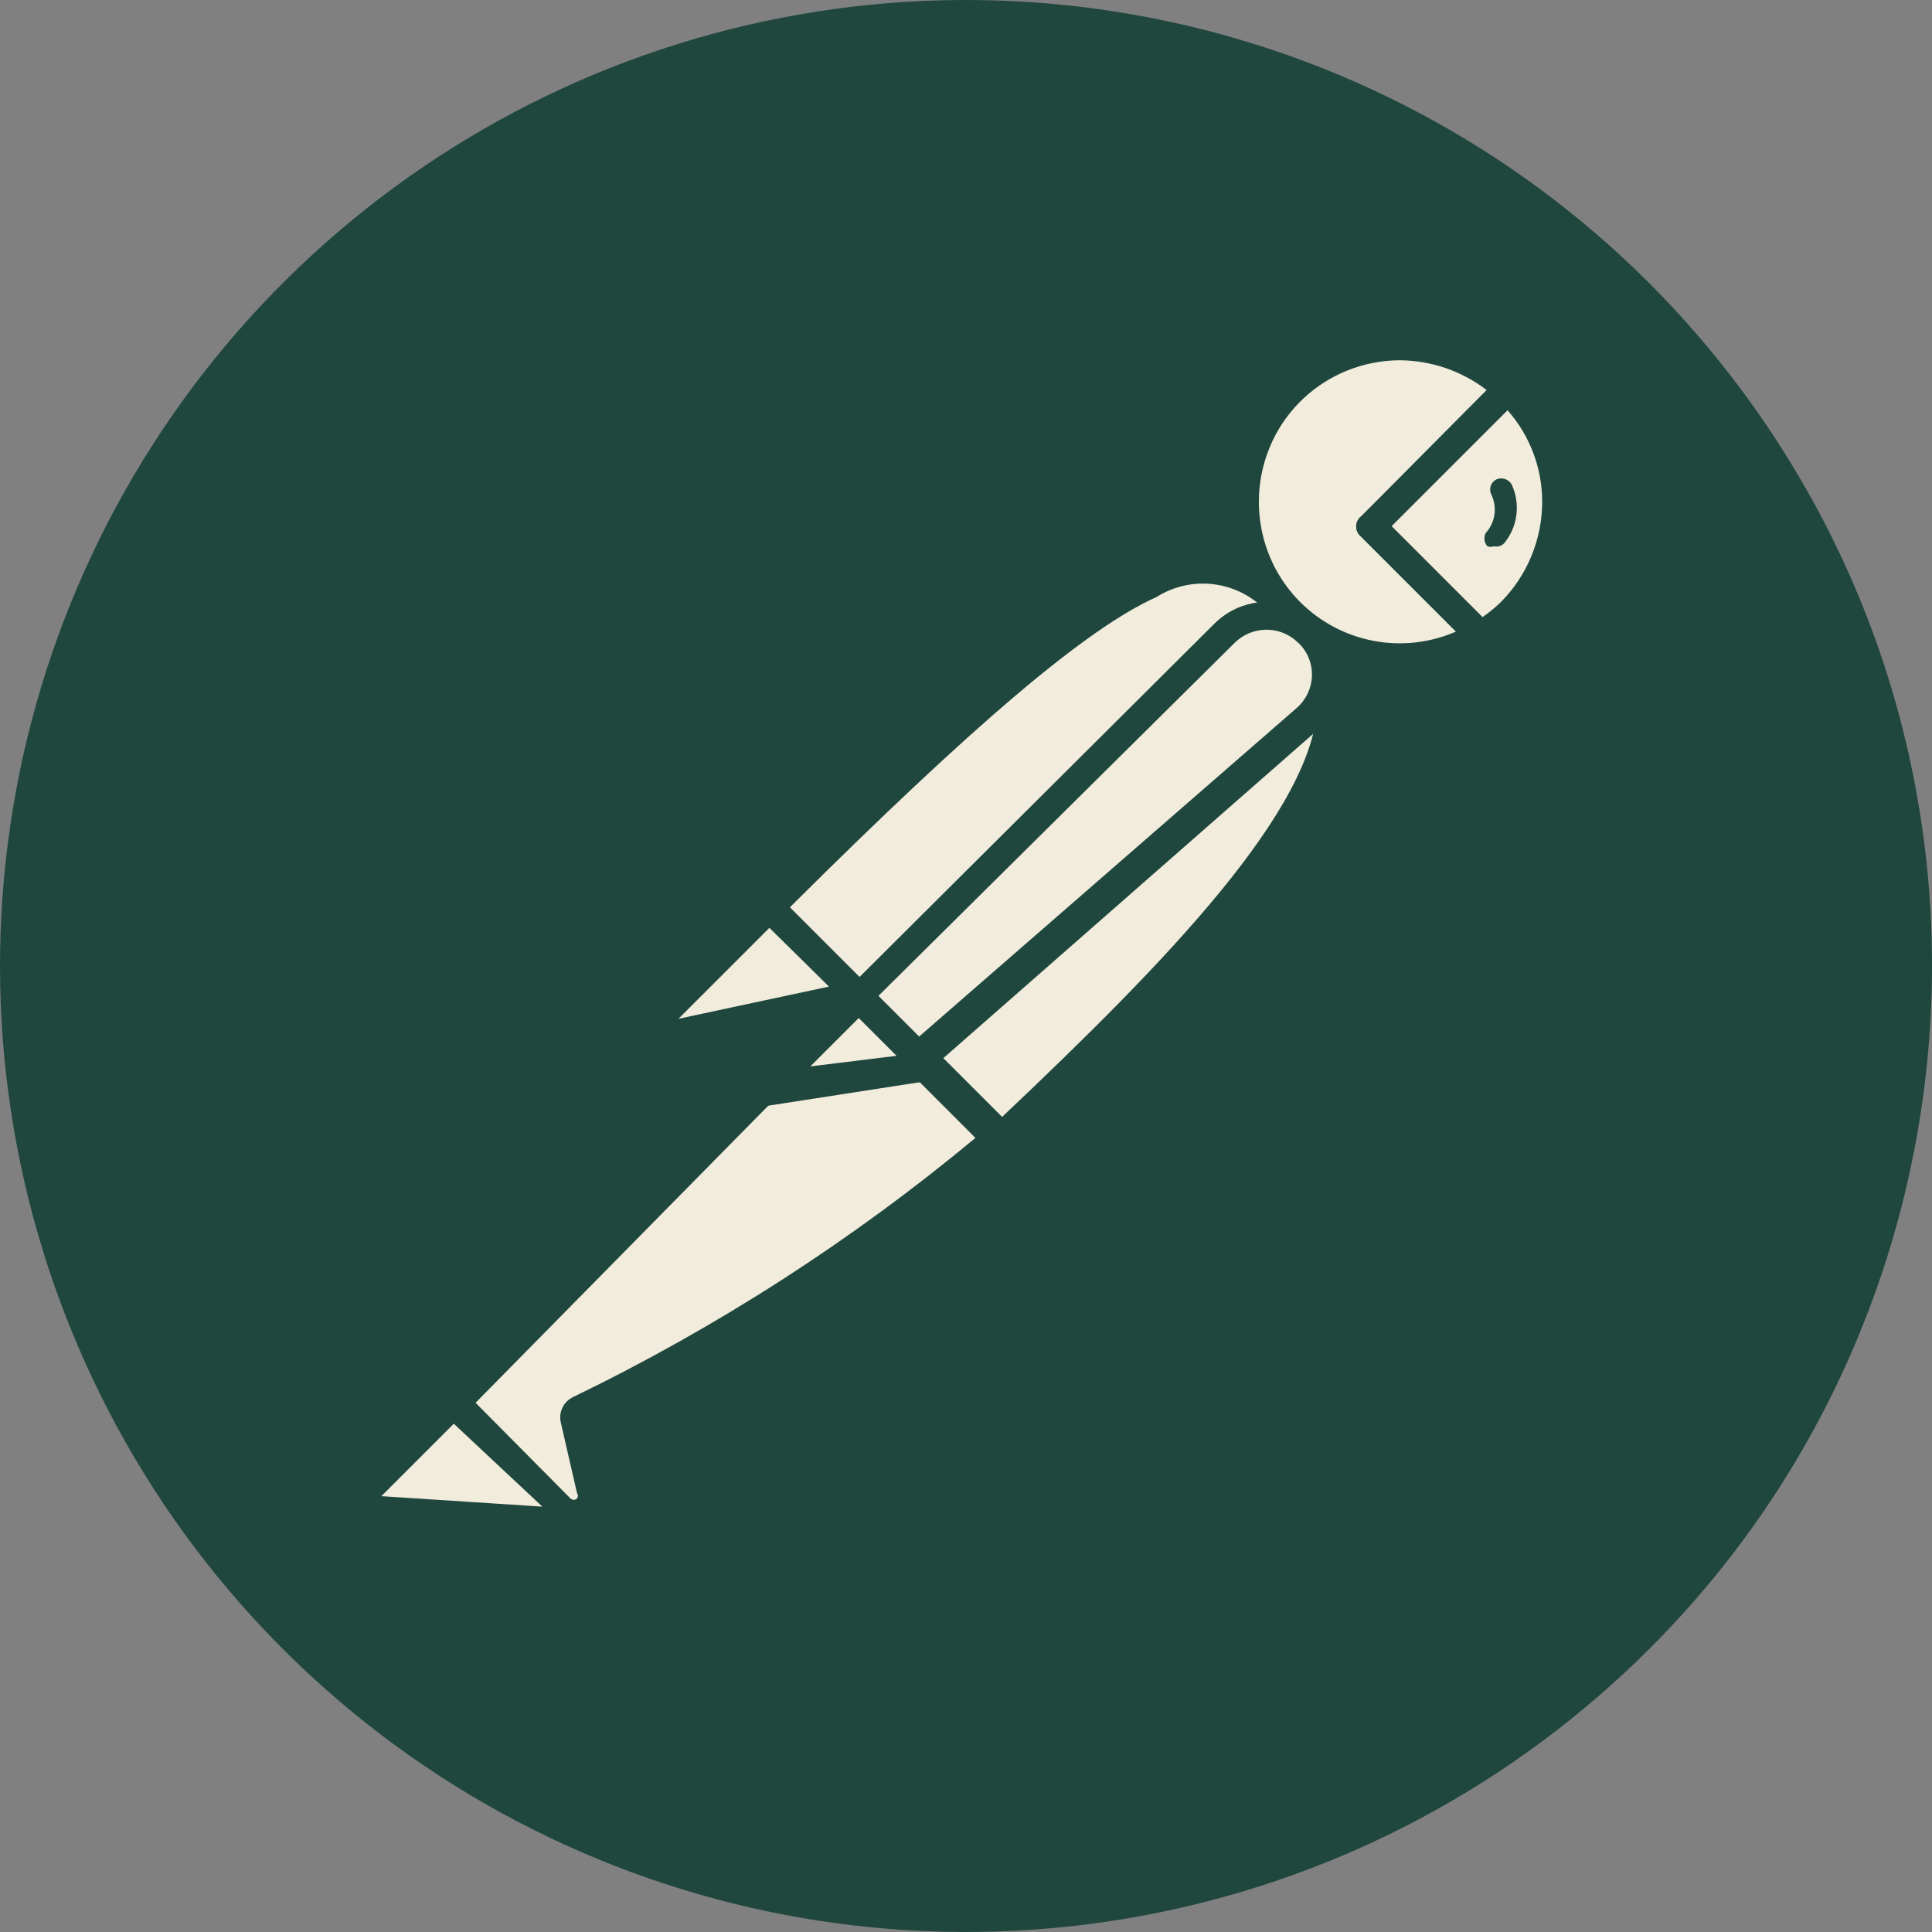
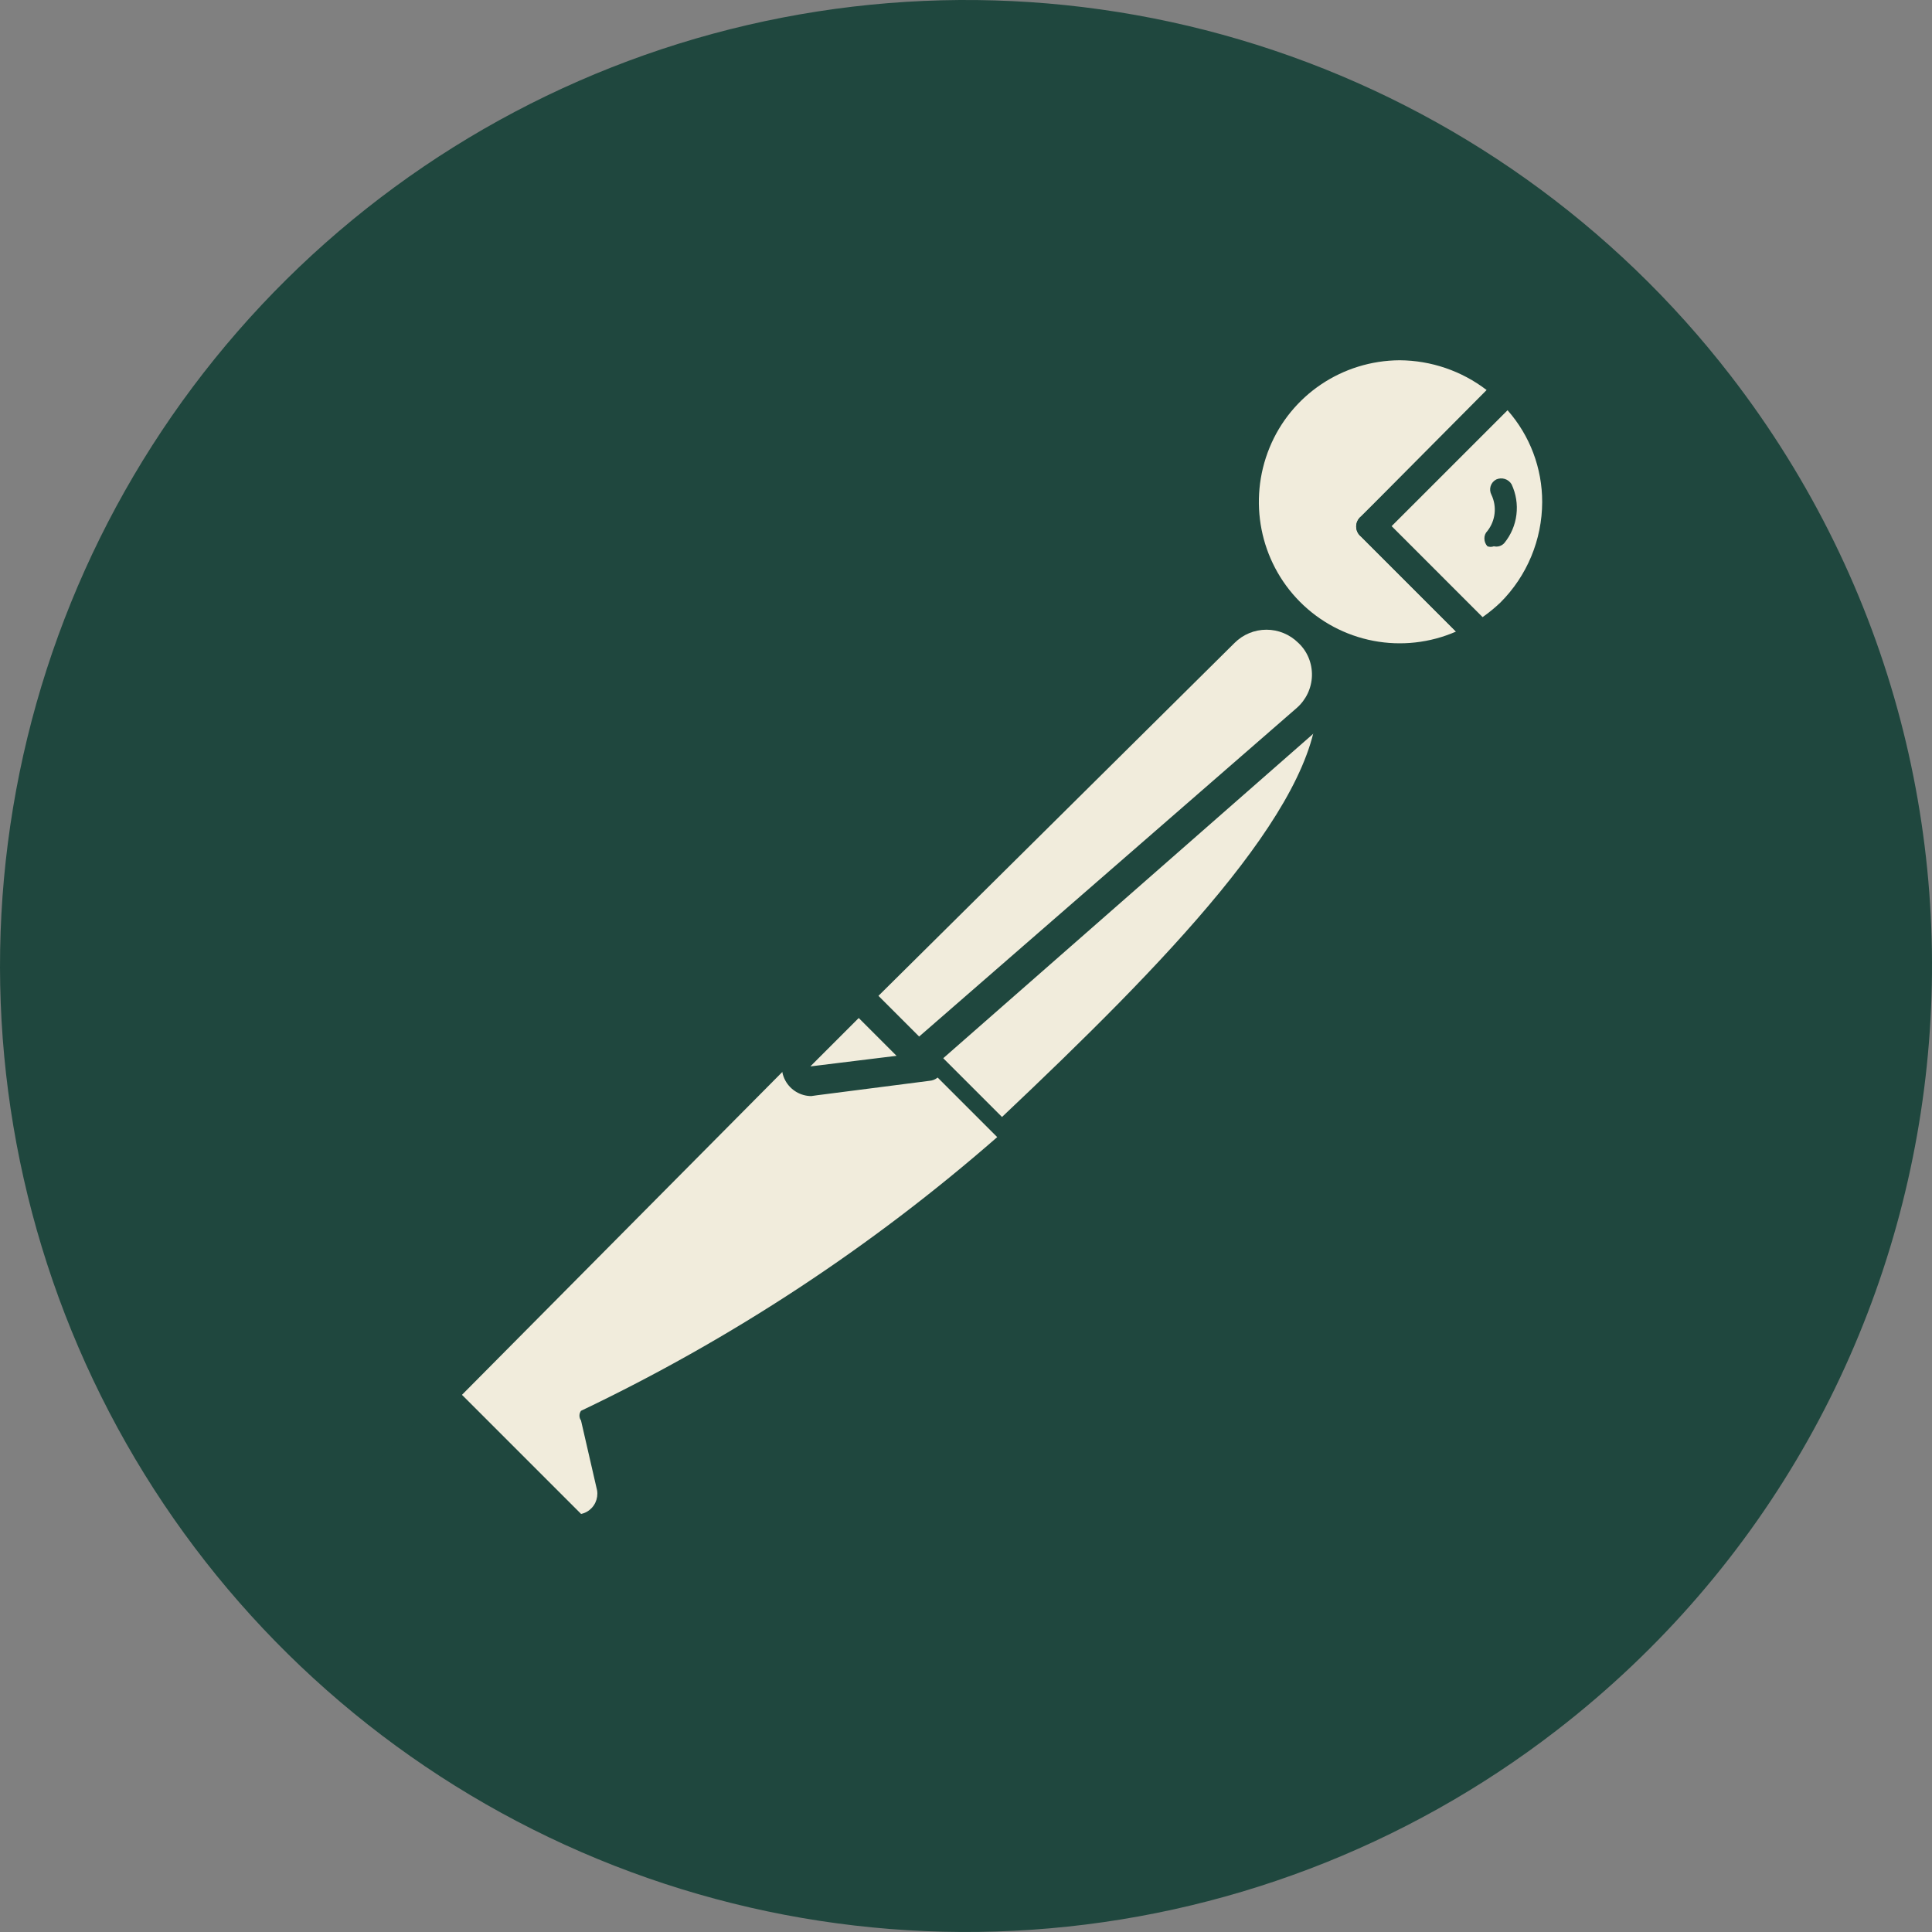
<svg xmlns="http://www.w3.org/2000/svg" width="108" height="108" viewBox="0 0 108 108" fill="none">
  <rect x="0" y="0" width="108" height="108" fill="#808080" stroke="none" />
  <g clip-path="url(#clip0_5402_40992)">
    <path d="M96.739 20.995C90.21 12.541 81.322 6.213 71.197 2.812C61.073 -0.59 50.167 -0.913 39.859 1.884C29.551 4.681 20.304 10.472 13.287 18.525C6.27 26.578 1.799 36.531 0.44 47.124C-0.92 57.718 0.892 68.477 5.647 78.041C10.402 87.605 17.887 95.544 27.155 100.854C36.422 106.163 47.056 108.606 57.711 107.871C68.367 107.137 78.565 103.26 87.017 96.729C110.608 78.497 114.963 44.594 96.739 20.995Z" fill="#1F473E" />
-     <path d="M72.213 34.408L49.444 57.358L43.009 50.743C65.419 28.333 67.667 30.358 72.213 34.408Z" fill="#F1ECDC" />
-     <path d="M49.444 57.985C49.242 57.98 49.049 57.9 48.904 57.761L42.424 51.281C42.278 51.13 42.196 50.928 42.196 50.718C42.196 50.508 42.278 50.306 42.424 50.155C64.518 28.061 67.534 29.096 72.753 33.821C72.84 33.891 72.91 33.98 72.957 34.081C73.004 34.183 73.026 34.294 73.023 34.406C73.057 34.626 72.972 34.85 72.799 34.992L50.029 57.763C49.87 57.909 49.66 57.987 49.444 57.985ZM44.133 50.741L49.444 56.051L71.043 34.452C70.298 33.517 69.234 32.89 68.055 32.691C66.876 32.492 65.665 32.734 64.653 33.372C60.738 35.127 54.439 40.481 44.133 50.741Z" fill="#1F473E" />
+     <path d="M49.444 57.985C49.242 57.98 49.049 57.9 48.904 57.761C42.278 51.13 42.196 50.928 42.196 50.718C42.196 50.508 42.278 50.306 42.424 50.155C64.518 28.061 67.534 29.096 72.753 33.821C72.84 33.891 72.91 33.98 72.957 34.081C73.004 34.183 73.026 34.294 73.023 34.406C73.057 34.626 72.972 34.85 72.799 34.992L50.029 57.763C49.87 57.909 49.66 57.987 49.444 57.985ZM44.133 50.741L49.444 56.051L71.043 34.452C70.298 33.517 69.234 32.89 68.055 32.691C66.876 32.492 65.665 32.734 64.653 33.372C60.738 35.127 54.439 40.481 44.133 50.741Z" fill="#1F473E" />
    <path d="M55.969 63.702L49.759 57.357L72.528 34.856C78.648 40.842 69.558 50.834 55.969 63.702Z" fill="#F1ECDC" />
    <path d="M55.969 64.512C55.77 64.496 55.581 64.418 55.429 64.287L49.084 58.078C48.989 57.847 48.989 57.588 49.084 57.357C49.017 57.168 49.017 56.961 49.084 56.771L71.853 34.002C72.012 33.853 72.221 33.77 72.438 33.77C72.655 33.77 72.864 33.853 73.023 34.002C73.76 34.681 74.343 35.51 74.731 36.434C75.119 37.358 75.304 38.355 75.272 39.356C75.272 45.431 68.342 53.081 56.553 64.242C56.395 64.398 56.19 64.493 55.969 64.512ZM50.928 57.357L56.013 62.44C65.012 53.935 73.608 45.16 73.652 39.22C73.701 37.961 73.285 36.727 72.483 35.755L50.928 57.357Z" fill="#1F473E" />
-     <path d="M43.188 50.877L47.688 55.378C47.717 55.403 47.74 55.434 47.756 55.469C47.771 55.504 47.78 55.542 47.78 55.581C47.78 55.619 47.771 55.657 47.756 55.692C47.74 55.727 47.717 55.758 47.688 55.783L38.193 57.808C38.001 57.849 37.801 57.827 37.623 57.744C37.446 57.661 37.3 57.523 37.208 57.35C37.116 57.176 37.084 56.978 37.115 56.784C37.147 56.591 37.241 56.413 37.383 56.278L42.918 50.788C42.918 50.788 43.098 50.788 43.188 50.877Z" fill="#F1ECDC" />
    <path d="M37.969 58.707C37.669 58.703 37.375 58.623 37.115 58.473C36.855 58.323 36.638 58.109 36.484 57.851C36.311 57.525 36.248 57.151 36.305 56.786C36.362 56.421 36.535 56.085 36.8 55.826L42.289 50.291C42.487 50.114 42.743 50.017 43.009 50.017C43.274 50.017 43.53 50.114 43.728 50.291L48.229 54.792C48.495 55.045 48.6 55.428 48.499 55.782C48.398 56.137 48.101 56.419 47.734 56.503L38.239 58.528L37.969 58.707ZM43.01 51.867L37.925 56.952L46.341 55.151L43.01 51.867Z" fill="#1F473E" />
    <path d="M84.319 21.761C81.062 18.619 75.945 18.487 72.53 21.452C69.114 24.417 68.531 29.506 71.19 33.168C73.85 36.83 78.863 37.856 82.744 35.531L76.624 29.41L84.319 21.761Z" fill="#F1ECDC" />
    <path d="M78.243 37.6C76.372 37.576 74.549 37.002 73.002 35.949C71.455 34.896 70.252 33.412 69.543 31.68C68.834 29.95 68.648 28.049 69.008 26.215C69.368 24.38 70.258 22.69 71.568 21.356C73.369 19.587 75.793 18.597 78.318 18.597C80.842 18.597 83.266 19.587 85.068 21.356C85.24 21.501 85.338 21.715 85.338 21.942C85.337 22.053 85.313 22.163 85.266 22.264C85.22 22.365 85.152 22.455 85.068 22.527L77.778 29.412L83.313 34.858C83.402 34.943 83.47 35.05 83.509 35.167C83.548 35.285 83.558 35.41 83.537 35.533C83.524 35.651 83.485 35.764 83.422 35.865C83.36 35.967 83.277 36.053 83.178 36.118C81.691 37.048 79.981 37.56 78.228 37.603L78.243 37.6ZM78.243 20.139C75.037 20.156 72.168 22.085 70.965 25.033C69.762 27.981 70.417 31.375 72.665 33.639C73.783 34.764 75.214 35.524 76.772 35.822C78.329 36.119 79.94 35.939 81.394 35.305L76.083 29.994C75.999 29.927 75.931 29.841 75.884 29.744C75.837 29.646 75.813 29.54 75.813 29.431C75.813 29.323 75.837 29.217 75.884 29.119C75.931 29.022 75.999 28.936 76.083 28.869L83.103 21.803C81.708 20.734 80.001 20.151 78.243 20.139Z" fill="#1F473E" />
    <path d="M84.454 21.896L76.759 29.546L82.879 35.666C83.495 35.313 84.069 34.89 84.589 34.406C86.193 32.71 87.076 30.458 87.05 28.124C87.025 25.79 86.094 23.557 84.454 21.896Z" fill="#F1ECDC" />
    <path d="M82.743 36.341C82.641 36.347 82.54 36.329 82.447 36.291C82.354 36.252 82.27 36.192 82.203 36.117L76.082 29.996C75.998 29.929 75.93 29.843 75.883 29.746C75.836 29.648 75.811 29.542 75.811 29.433C75.811 29.325 75.836 29.219 75.883 29.121C75.93 29.024 75.998 28.938 76.082 28.871L83.731 21.356C83.805 21.245 83.906 21.154 84.023 21.09C84.141 21.027 84.273 20.994 84.406 20.994C84.54 20.994 84.672 21.027 84.79 21.09C84.907 21.154 85.008 21.245 85.082 21.356C85.98 22.236 86.693 23.287 87.18 24.445C87.667 25.605 87.918 26.849 87.918 28.106C87.918 29.363 87.667 30.608 87.18 31.767C86.693 32.926 85.98 33.976 85.082 34.856C84.552 35.418 83.946 35.903 83.281 36.296C83.114 36.38 82.922 36.396 82.743 36.341ZM77.793 29.412L82.878 34.497C83.227 34.252 83.558 33.981 83.868 33.687C85.363 32.196 86.205 30.173 86.209 28.062C86.212 26.173 85.524 24.349 84.273 22.933L77.793 29.412Z" fill="#1F473E" />
    <path d="M73.158 35.352C72.548 34.779 71.743 34.461 70.907 34.461C70.071 34.461 69.267 34.779 68.657 35.352L48.274 55.69L51.649 59.11L73.203 40.21C73.532 39.895 73.793 39.516 73.969 39.096C74.146 38.677 74.235 38.226 74.231 37.77C74.227 37.315 74.129 36.865 73.945 36.449C73.76 36.033 73.492 35.661 73.158 35.352Z" fill="#F1ECDC" />
    <path d="M51.468 59.923C51.267 59.918 51.074 59.838 50.928 59.698L47.508 56.278C47.362 56.127 47.28 55.925 47.28 55.715C47.28 55.505 47.362 55.303 47.508 55.152L67.892 34.857C68.48 34.27 69.23 33.874 70.045 33.718C70.86 33.563 71.703 33.657 72.465 33.986C73.226 34.316 73.871 34.867 74.316 35.568C74.76 36.269 74.984 37.087 74.958 37.916C74.935 38.479 74.799 39.032 74.56 39.542C74.32 40.052 73.981 40.509 73.562 40.886L52.008 59.786C51.852 59.897 51.659 59.947 51.468 59.923ZM49.084 55.69L51.333 57.985L72.483 39.58C73.006 39.124 73.318 38.473 73.338 37.779C73.358 37.086 73.085 36.407 72.574 35.935C72.101 35.465 71.462 35.201 70.796 35.201C70.129 35.201 69.49 35.465 69.018 35.935L49.084 55.69Z" fill="#1F473E" />
    <path d="M32.479 78.865C32.422 78.944 32.391 79.038 32.391 79.135C32.391 79.233 32.422 79.327 32.479 79.405L33.379 83.32C33.415 83.551 33.38 83.787 33.281 83.997C33.181 84.208 33.02 84.384 32.818 84.502C32.618 84.619 32.385 84.669 32.154 84.646C31.923 84.623 31.706 84.527 31.533 84.372L25.368 78.432L44.584 59.065H51.244L55.745 63.565C48.724 69.703 40.896 74.851 32.479 78.865Z" fill="#F1ECDC" />
-     <path d="M32.075 85.481C31.565 85.471 31.062 85.262 30.724 84.896L24.83 79.001C24.746 78.934 24.678 78.848 24.631 78.751C24.584 78.653 24.56 78.547 24.56 78.439C24.56 78.331 24.584 78.224 24.631 78.126C24.678 78.029 24.746 77.944 24.83 77.876L44.179 58.482C44.287 58.367 44.429 58.288 44.584 58.257H51.288C51.463 58.196 51.654 58.196 51.828 58.257L56.329 62.758C56.414 62.837 56.48 62.935 56.519 63.045C56.558 63.154 56.569 63.272 56.553 63.387C56.556 63.499 56.534 63.61 56.487 63.712C56.44 63.813 56.37 63.903 56.283 63.973L55.924 64.288C48.875 70.165 41.12 75.138 32.839 79.093L33.694 82.738C33.761 83.019 33.763 83.311 33.702 83.594C33.641 83.876 33.517 84.141 33.34 84.369C33.164 84.598 32.938 84.784 32.68 84.914C32.422 85.044 32.139 85.115 31.85 85.122L32.075 85.481ZM26.585 78.416L31.894 83.77C31.943 83.814 32.007 83.839 32.074 83.839C32.14 83.839 32.204 83.814 32.253 83.77C32.286 83.724 32.304 83.669 32.304 83.613C32.304 83.556 32.286 83.501 32.253 83.455L31.354 79.54C31.283 79.259 31.312 78.962 31.435 78.7C31.558 78.437 31.768 78.226 32.029 78.1C40.087 74.198 47.642 69.333 54.528 63.61L50.838 59.919H44.808L26.585 78.416Z" fill="#1F473E" />
-     <path d="M20.734 83.05L25.235 78.55L32.165 85.48L21.141 84.716C20.951 84.701 20.772 84.627 20.627 84.504C20.483 84.381 20.381 84.215 20.336 84.031C20.291 83.846 20.305 83.652 20.377 83.477C20.449 83.301 20.575 83.152 20.736 83.052L20.734 83.05Z" fill="#F1ECDC" />
    <path d="M32.299 86.156L21.318 85.392C20.667 85.331 20.107 84.885 19.877 84.29C19.648 83.694 19.788 82.987 20.238 82.511L24.739 78.011C24.89 77.865 25.092 77.783 25.302 77.783C25.512 77.783 25.713 77.865 25.864 78.011L32.749 84.896C32.845 85.026 32.896 85.184 32.896 85.345C32.896 85.507 32.845 85.664 32.749 85.795C32.645 85.963 32.486 86.092 32.299 86.156ZM21.318 83.637L30.318 84.222L25.368 79.587L21.318 83.637Z" fill="#1F473E" />
    <path d="M51.874 59.608L42.783 61.004L48.048 55.784L51.874 59.608Z" fill="#F1ECDC" />
-     <path d="M42.783 61.855C42.632 61.859 42.483 61.819 42.355 61.739C42.227 61.658 42.125 61.542 42.062 61.405C41.967 61.274 41.915 61.117 41.915 60.955C41.915 60.793 41.967 60.636 42.062 60.505L47.282 55.24C47.44 55.092 47.649 55.009 47.867 55.009C48.084 55.009 48.293 55.092 48.451 55.24L52.279 59.064C52.355 59.185 52.396 59.326 52.396 59.469C52.396 59.613 52.355 59.753 52.279 59.874C52.241 60.022 52.162 60.156 52.05 60.26C51.938 60.364 51.799 60.433 51.649 60.46L42.65 61.855H42.783ZM48.048 56.95L45.124 59.874L50.164 59.11L48.048 56.95Z" fill="#1F473E" />
    <path d="M51.873 59.605L45.528 60.415C45.358 60.453 45.181 60.436 45.022 60.366C44.862 60.295 44.73 60.175 44.644 60.024C44.558 59.873 44.524 59.697 44.545 59.525C44.567 59.352 44.644 59.191 44.764 59.065L48.05 55.779L51.873 59.605Z" fill="#F1ECDC" />
    <path d="M45.348 61.272C45.054 61.27 44.766 61.189 44.513 61.039C44.26 60.888 44.051 60.674 43.908 60.417C43.736 60.109 43.67 59.753 43.719 59.404C43.767 59.054 43.929 58.731 44.178 58.481L47.464 55.196C47.622 55.047 47.831 54.964 48.049 54.964C48.266 54.964 48.475 55.047 48.633 55.196L52.459 59.021C52.573 59.129 52.653 59.268 52.689 59.42C52.726 59.572 52.718 59.732 52.665 59.88C52.613 60.028 52.519 60.157 52.395 60.252C52.27 60.348 52.121 60.405 51.965 60.417L45.665 61.227L45.348 61.272ZM45.348 59.607L50.118 59.021L48.004 56.907L45.304 59.607H45.348ZM84.498 27.072C84.413 26.93 84.279 26.824 84.121 26.774C83.963 26.725 83.793 26.735 83.642 26.802C83.567 26.84 83.501 26.892 83.447 26.956C83.394 27.02 83.353 27.094 83.328 27.173C83.278 27.334 83.294 27.509 83.372 27.658C83.688 28.321 83.6 29.106 83.147 29.683C83.091 29.738 83.047 29.805 83.018 29.878C82.989 29.952 82.976 30.031 82.979 30.11C82.98 30.268 83.04 30.42 83.147 30.537C83.263 30.582 83.391 30.582 83.507 30.537C83.612 30.563 83.722 30.56 83.825 30.528C83.928 30.496 84.021 30.437 84.093 30.356C84.463 29.902 84.698 29.353 84.769 28.772C84.841 28.19 84.747 27.602 84.498 27.072Z" fill="#1F473E" />
  </g>
  <defs>
    <clipPath id="clip0_5402_40992">
      <rect width="108" height="108" fill="white" />
    </clipPath>
  </defs>
</svg>